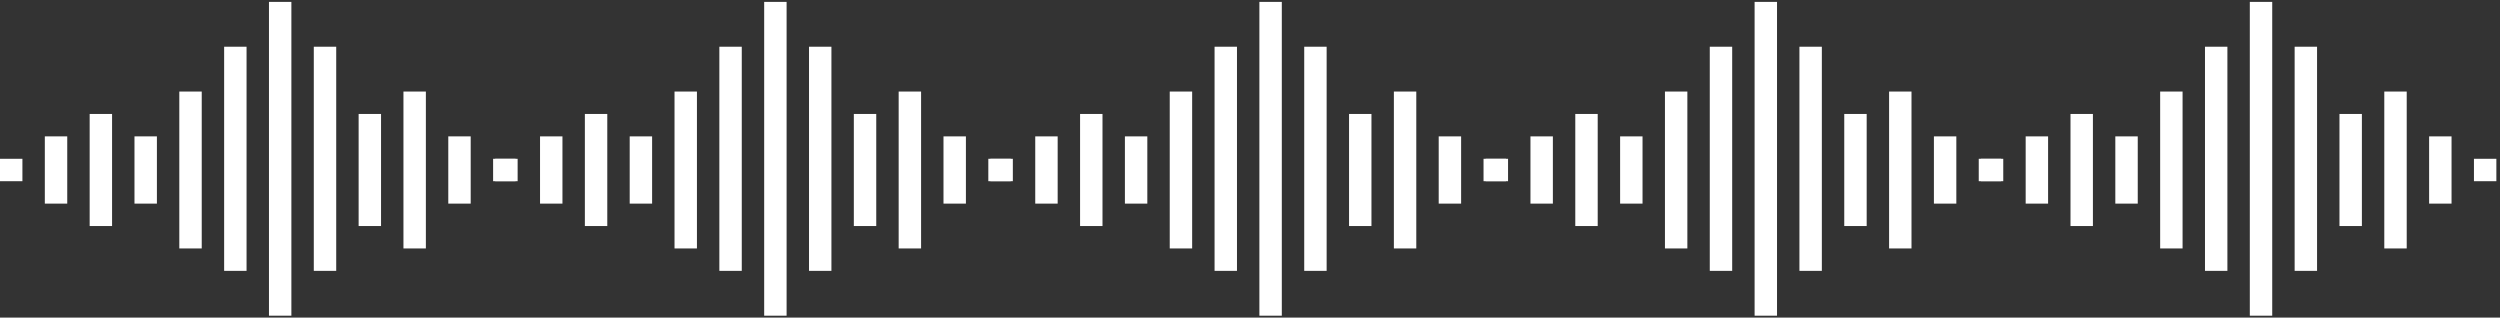
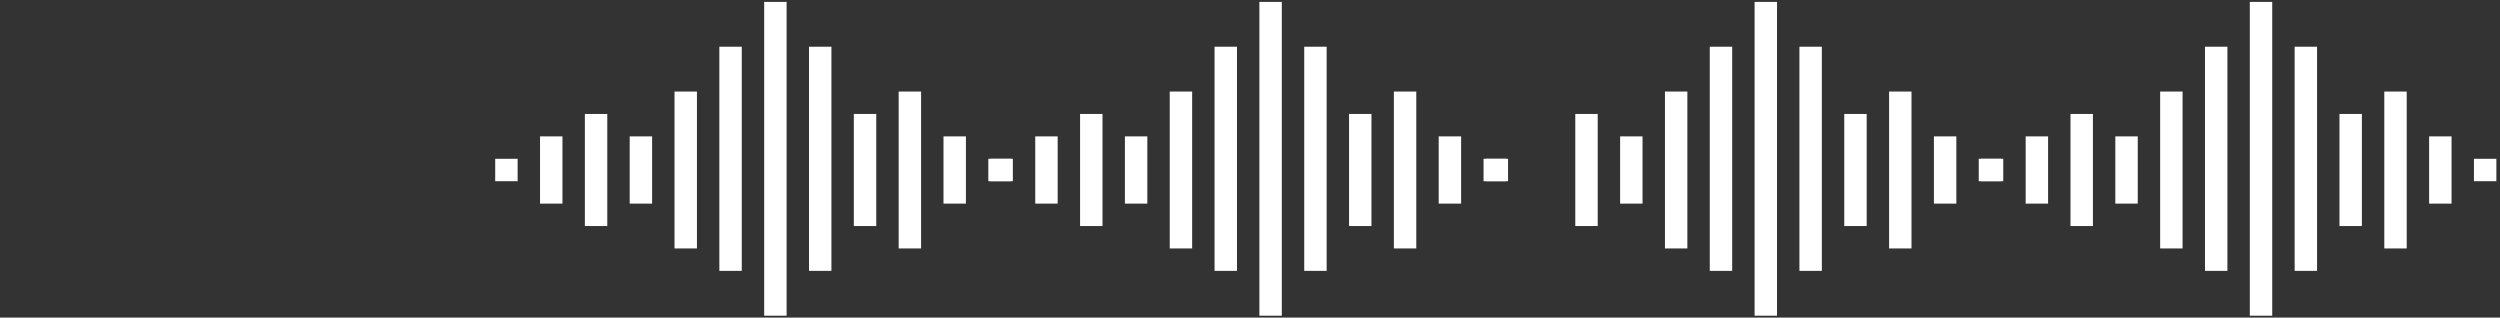
<svg xmlns="http://www.w3.org/2000/svg" width="488" height="62" viewBox="0 0 488 62" fill="none">
  <rect x="0" y="0" width="488" height="62" fill="#333333" stroke="none" />
-   <path d="M4.375 35.371H0V30.996H4.375V35.371ZM100.63 30.996H96.255V35.371H100.63V30.996ZM13.126 26.62H8.75V39.746H13.126V26.62ZM91.88 26.62H87.505V39.746H91.88V26.62ZM30.627 26.62H26.251V39.746H30.627V26.62ZM74.379 22.245H70.004V44.121H74.379V22.245ZM21.876 22.245H17.501V44.121H21.876V22.245ZM83.129 17.87H78.754V48.497H83.129V17.87ZM39.377 17.87H35.002V48.497H39.377V17.87ZM48.127 9.12H43.752V52.872H48.127V9.12ZM65.629 9.12H61.253V52.872H65.629V9.12ZM56.878 0.369H52.503V61.622H56.878V0.369Z" fill="white" />
  <path d="M101.041 35.371H96.665V30.996H101.041V35.371ZM197.296 30.996H192.92V35.371H197.296V30.996ZM109.791 26.621H105.416V39.746H109.791V26.621ZM188.545 26.621H184.17V39.746H188.545V26.621ZM127.292 26.621H122.917V39.746H127.292V26.621ZM171.044 22.245H166.669V44.122H171.044V22.245ZM118.541 22.245H114.166V44.122H118.541V22.245ZM179.795 17.87H175.419V48.497H179.795V17.87ZM136.042 17.87H131.667V48.497H136.042V17.87ZM144.793 9.12H140.418V52.872H144.793V9.12ZM162.294 9.12H157.919V52.872H162.294V9.12ZM153.543 0.369H149.168V61.623H153.543V0.369Z" fill="white" />
  <path d="M197.706 35.371H193.33V30.996H197.706V35.371ZM293.961 30.996H289.586V35.371H293.961V30.996ZM206.456 26.621H202.081V39.746H206.456V26.621ZM285.21 26.621H280.835V39.746H285.21V26.621ZM223.957 26.621H219.582V39.746H223.957V26.621ZM267.709 22.245H263.334V44.122H267.709V22.245ZM215.207 22.245H210.831V44.122H215.207V22.245ZM276.46 17.87H272.085V48.497H276.46V17.87ZM232.708 17.87H228.332V48.497H232.708V17.87ZM241.458 9.12H237.083V52.872H241.458V9.12ZM258.959 9.12H254.584V52.872H258.959V9.12ZM250.208 0.369H245.833V61.623H250.208V0.369Z" fill="white" />
-   <path d="M294.371 35.371H289.996V30.996H294.371V35.371ZM390.626 30.996H386.251V35.371H390.626V30.996ZM303.121 26.621H298.746V39.746H303.121V26.621ZM381.876 26.621H377.5V39.746H381.876V26.621ZM320.622 26.621H316.247V39.746H320.622V26.621ZM364.375 22.245H359.999V44.122H364.375V22.245ZM311.872 22.245H307.497V44.122H311.872V22.245ZM373.125 17.87H368.75V48.497H373.125V17.87ZM329.373 17.87H324.998V48.497H329.373V17.87ZM338.123 9.12H333.748V52.872H338.123V9.12ZM355.624 9.12H351.249V52.872H355.624V9.12ZM346.874 0.369H342.498V61.623H346.874V0.369Z" fill="white" />
+   <path d="M294.371 35.371H289.996V30.996H294.371V35.371ZM390.626 30.996H386.251V35.371H390.626V30.996ZM303.121 26.621H298.746V39.746V26.621ZM381.876 26.621H377.5V39.746H381.876V26.621ZM320.622 26.621H316.247V39.746H320.622V26.621ZM364.375 22.245H359.999V44.122H364.375V22.245ZM311.872 22.245H307.497V44.122H311.872V22.245ZM373.125 17.87H368.75V48.497H373.125V17.87ZM329.373 17.87H324.998V48.497H329.373V17.87ZM338.123 9.12H333.748V52.872H338.123V9.12ZM355.624 9.12H351.249V52.872H355.624V9.12ZM346.874 0.369H342.498V61.623H346.874V0.369Z" fill="white" />
  <path d="M391.036 35.371H386.661V30.996H391.036V35.371ZM487.291 30.996H482.916V35.371H487.291V30.996ZM399.787 26.621H395.411V39.746H399.787V26.621ZM478.541 26.621H474.165V39.746H478.541V26.621ZM417.288 26.621H412.912V39.746H417.288V26.621ZM461.04 22.245H456.665V44.122H461.04V22.245ZM408.537 22.245H404.162V44.122H408.537V22.245ZM469.79 17.87H465.415V48.497H469.79V17.87ZM426.038 17.87H421.663V48.497H426.038V17.87ZM434.788 9.12H430.413V52.872H434.788V9.12ZM452.289 9.12H447.914V52.872H452.289V9.12ZM443.539 0.369H439.164V61.623H443.539V0.369Z" fill="white" />
</svg>